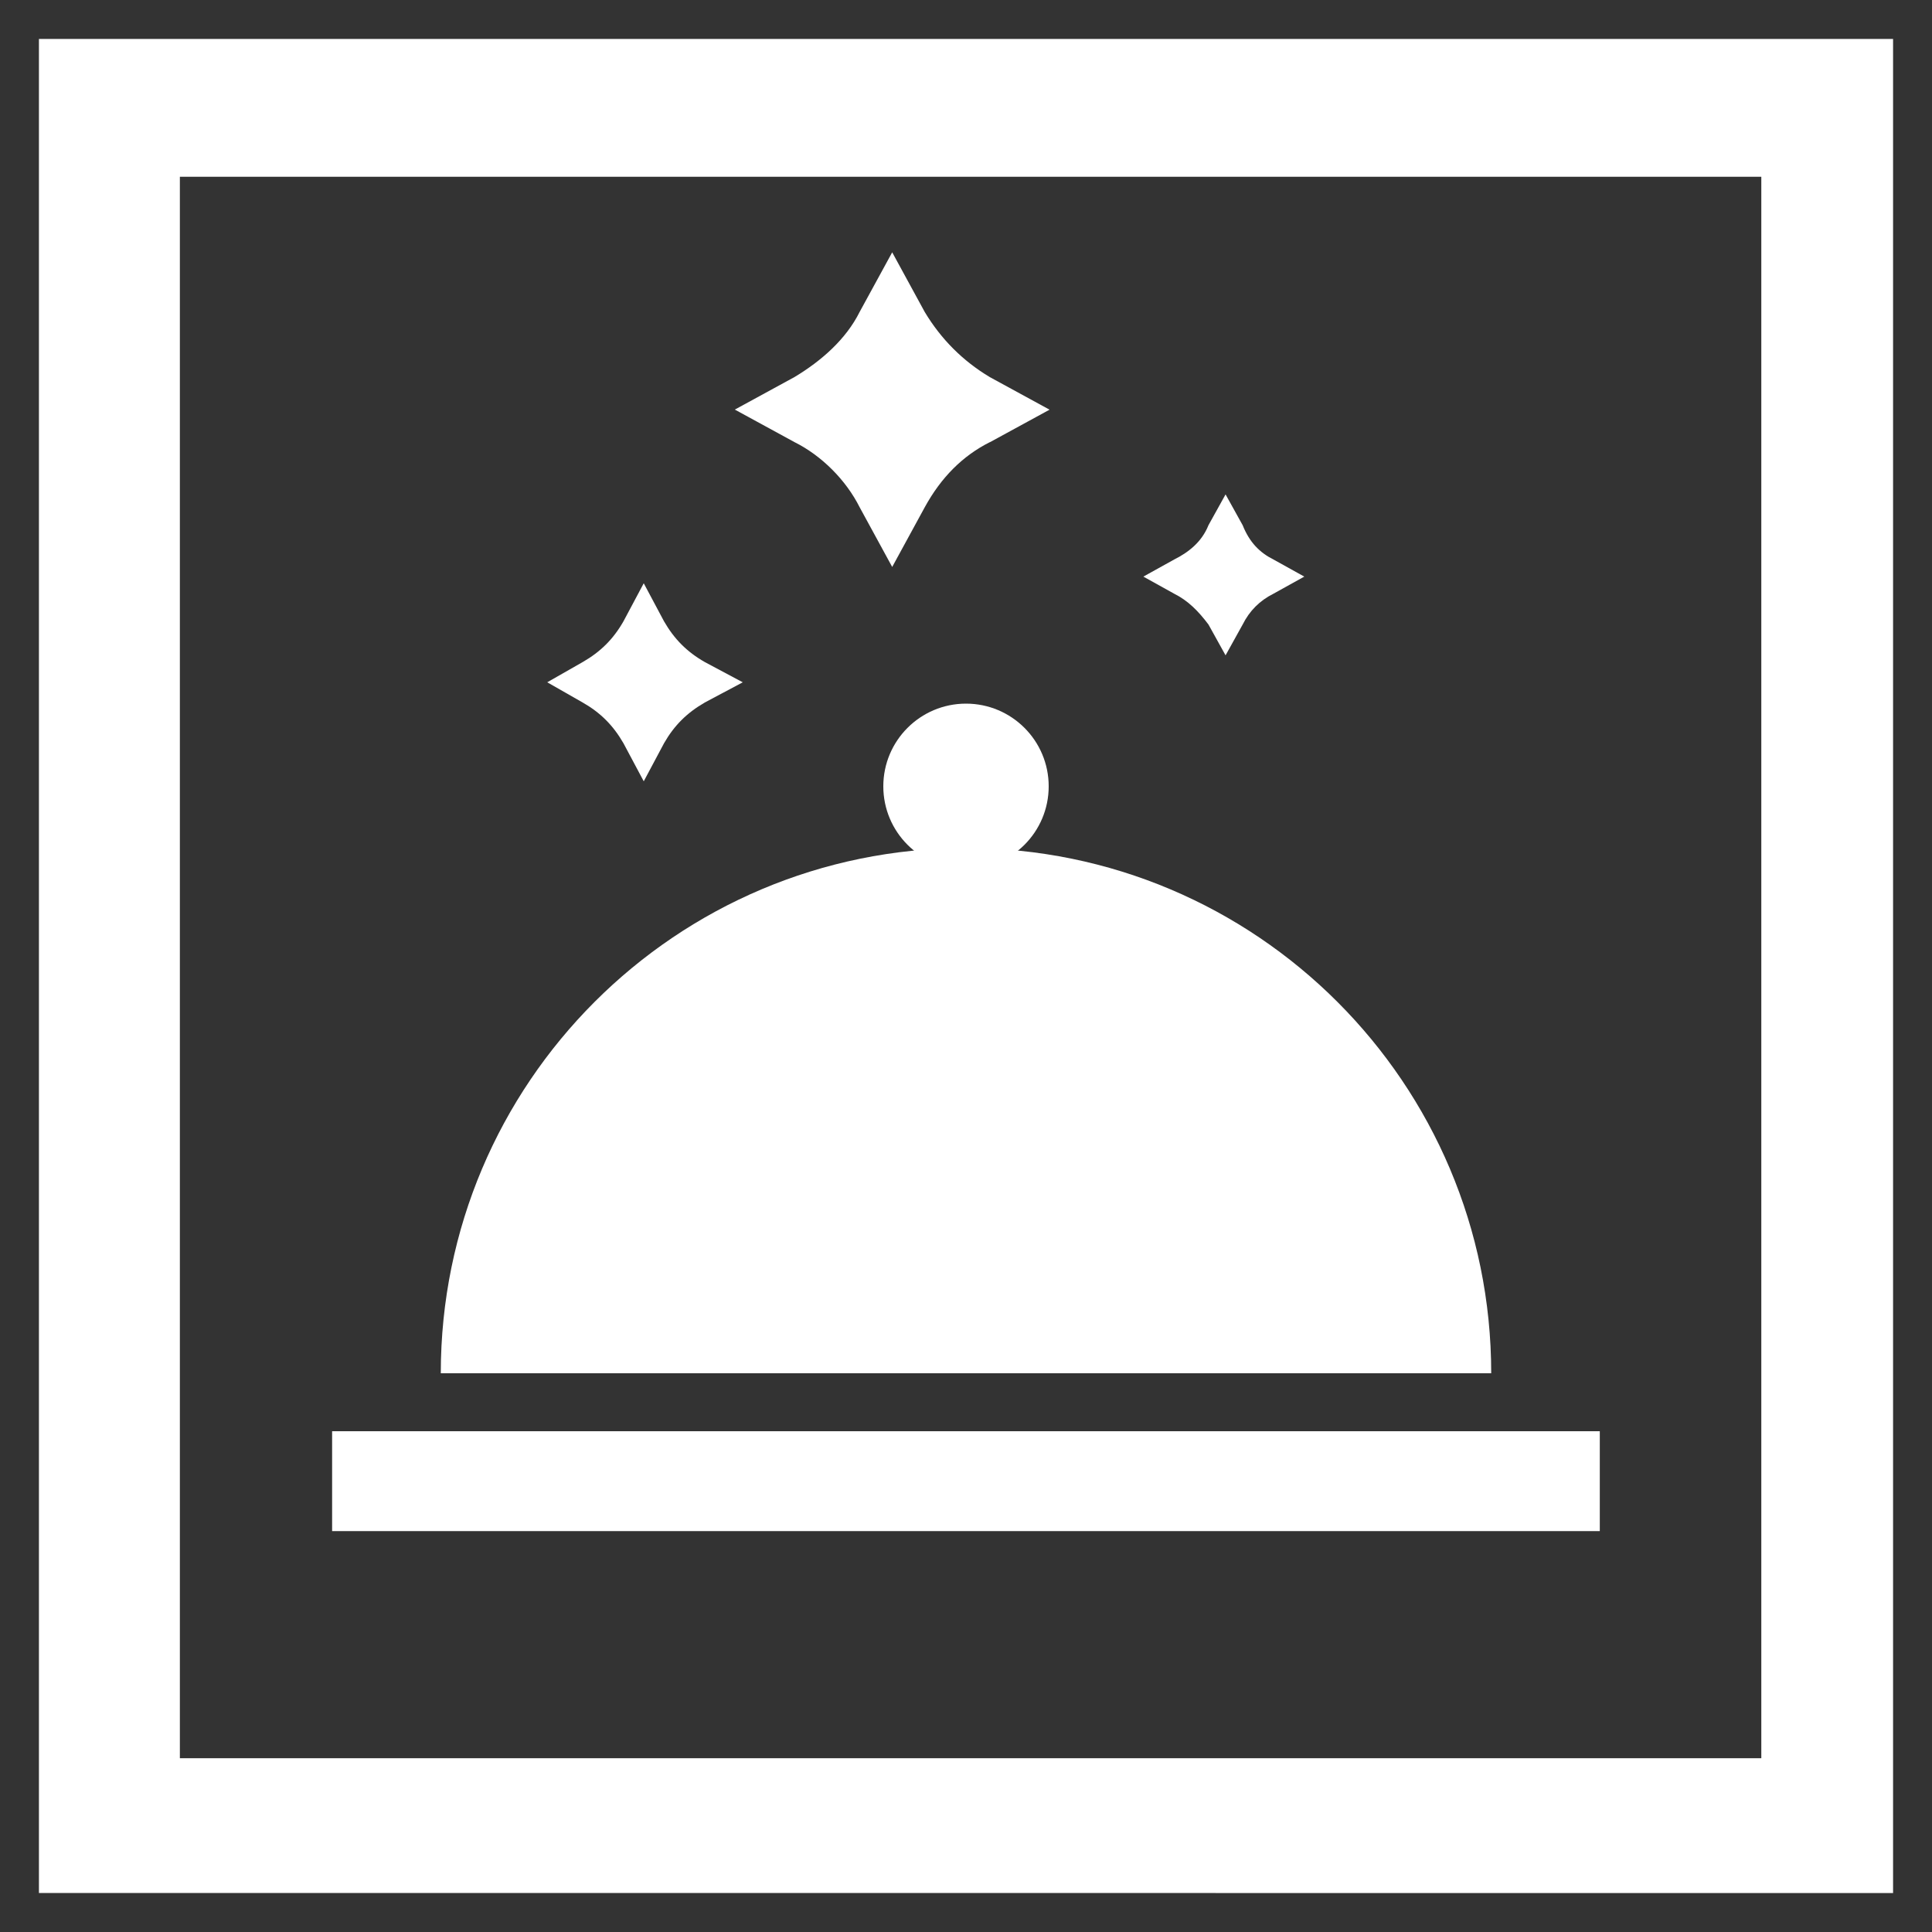
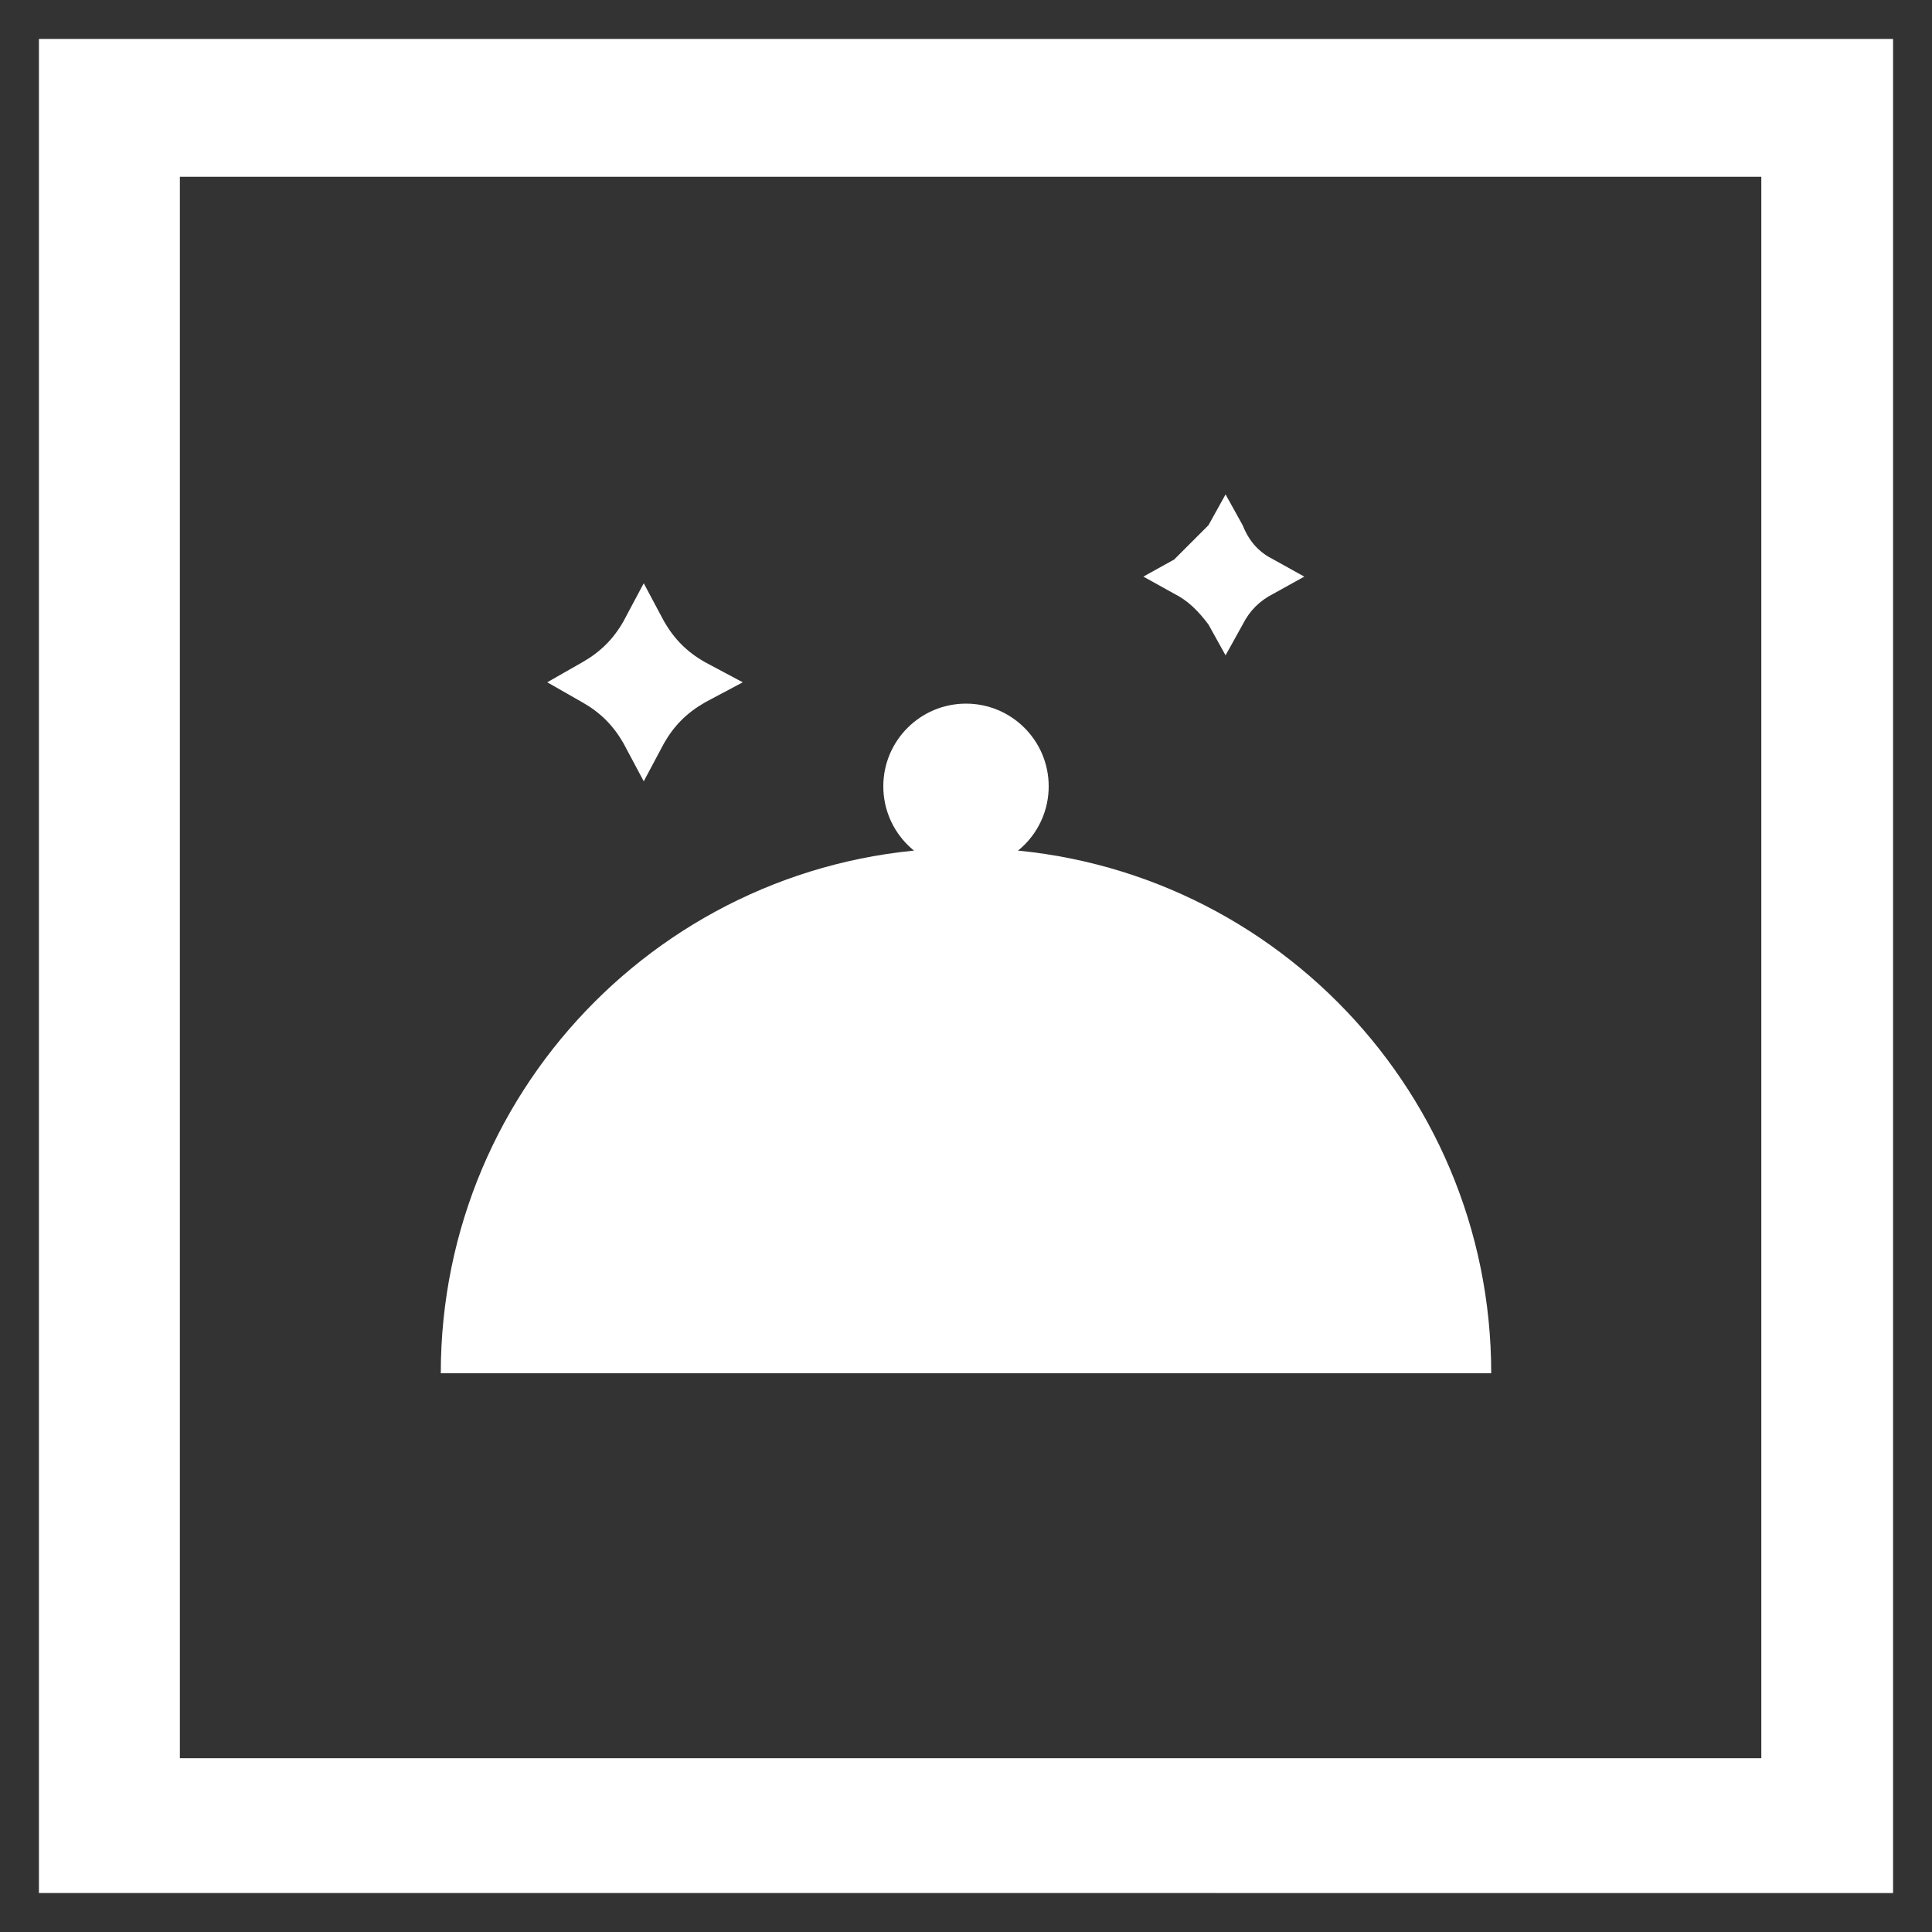
<svg xmlns="http://www.w3.org/2000/svg" id="Gestaltung" viewBox="0 0 200 200">
  <rect x="0" y="0" width="200" height="200" fill="#333333" stroke="none" />
  <defs>
    <style>
      .cls-1 {
        fill: #fff;
      }
    </style>
  </defs>
  <path class="cls-1" d="M131.75,195.97h64.22V4.03H4.03v191.93h115.08M119.79,182.01H18.62V18.3h163.71v163.71h-51.25" />
  <g>
    <path class="cls-1" d="M154.37,142.16c0-30.03-24.34-54.37-54.37-54.37s-54.37,24.34-54.37,54.37h108.74Z" />
    <circle class="cls-1" cx="100" cy="81.4" r="8.56" />
-     <rect class="cls-1" x="34.38" y="148.16" width="131.23" height="10.34" />
  </g>
-   <path class="cls-1" d="M102.47,45.78l6.18-3.37-6.18-3.37c-2.81-1.68-5.05-3.93-6.74-6.74l-3.37-6.18-3.37,6.17c-1.4,2.81-3.93,5.05-6.74,6.74l-6.18,3.37,6.18,3.37c2.81,1.4,5.33,3.93,6.74,6.74l3.37,6.18,3.37-6.18c1.69-3.09,3.93-5.33,6.74-6.74h0Z" />
-   <path class="cls-1" d="M121.55,57.92l-3.19,1.77,3.19,1.77c1.42.71,2.48,1.77,3.55,3.19l1.77,3.19,1.77-3.19c.71-1.42,1.77-2.48,3.19-3.19l3.19-1.77-3.19-1.77c-1.42-.71-2.48-1.77-3.19-3.55l-1.77-3.19-1.77,3.19c-.71,1.78-2.13,2.84-3.55,3.55Z" />
+   <path class="cls-1" d="M121.55,57.92l-3.19,1.77,3.19,1.77c1.42.71,2.48,1.77,3.55,3.19l1.77,3.19,1.77-3.19c.71-1.42,1.77-2.48,3.19-3.19l3.19-1.77-3.19-1.77c-1.42-.71-2.48-1.77-3.19-3.55l-1.77-3.19-1.77,3.19Z" />
  <path class="cls-1" d="M56.65,70.63l3.68,2.1c1.84,1.05,3.15,2.37,4.21,4.21l2.1,3.94,2.1-3.94c1.05-1.84,2.37-3.15,4.21-4.21l3.94-2.1-3.94-2.1c-1.84-1.05-3.15-2.37-4.21-4.21l-2.1-3.94-2.1,3.94c-1.05,1.84-2.37,3.15-4.21,4.21l-3.68,2.1Z" />
</svg>